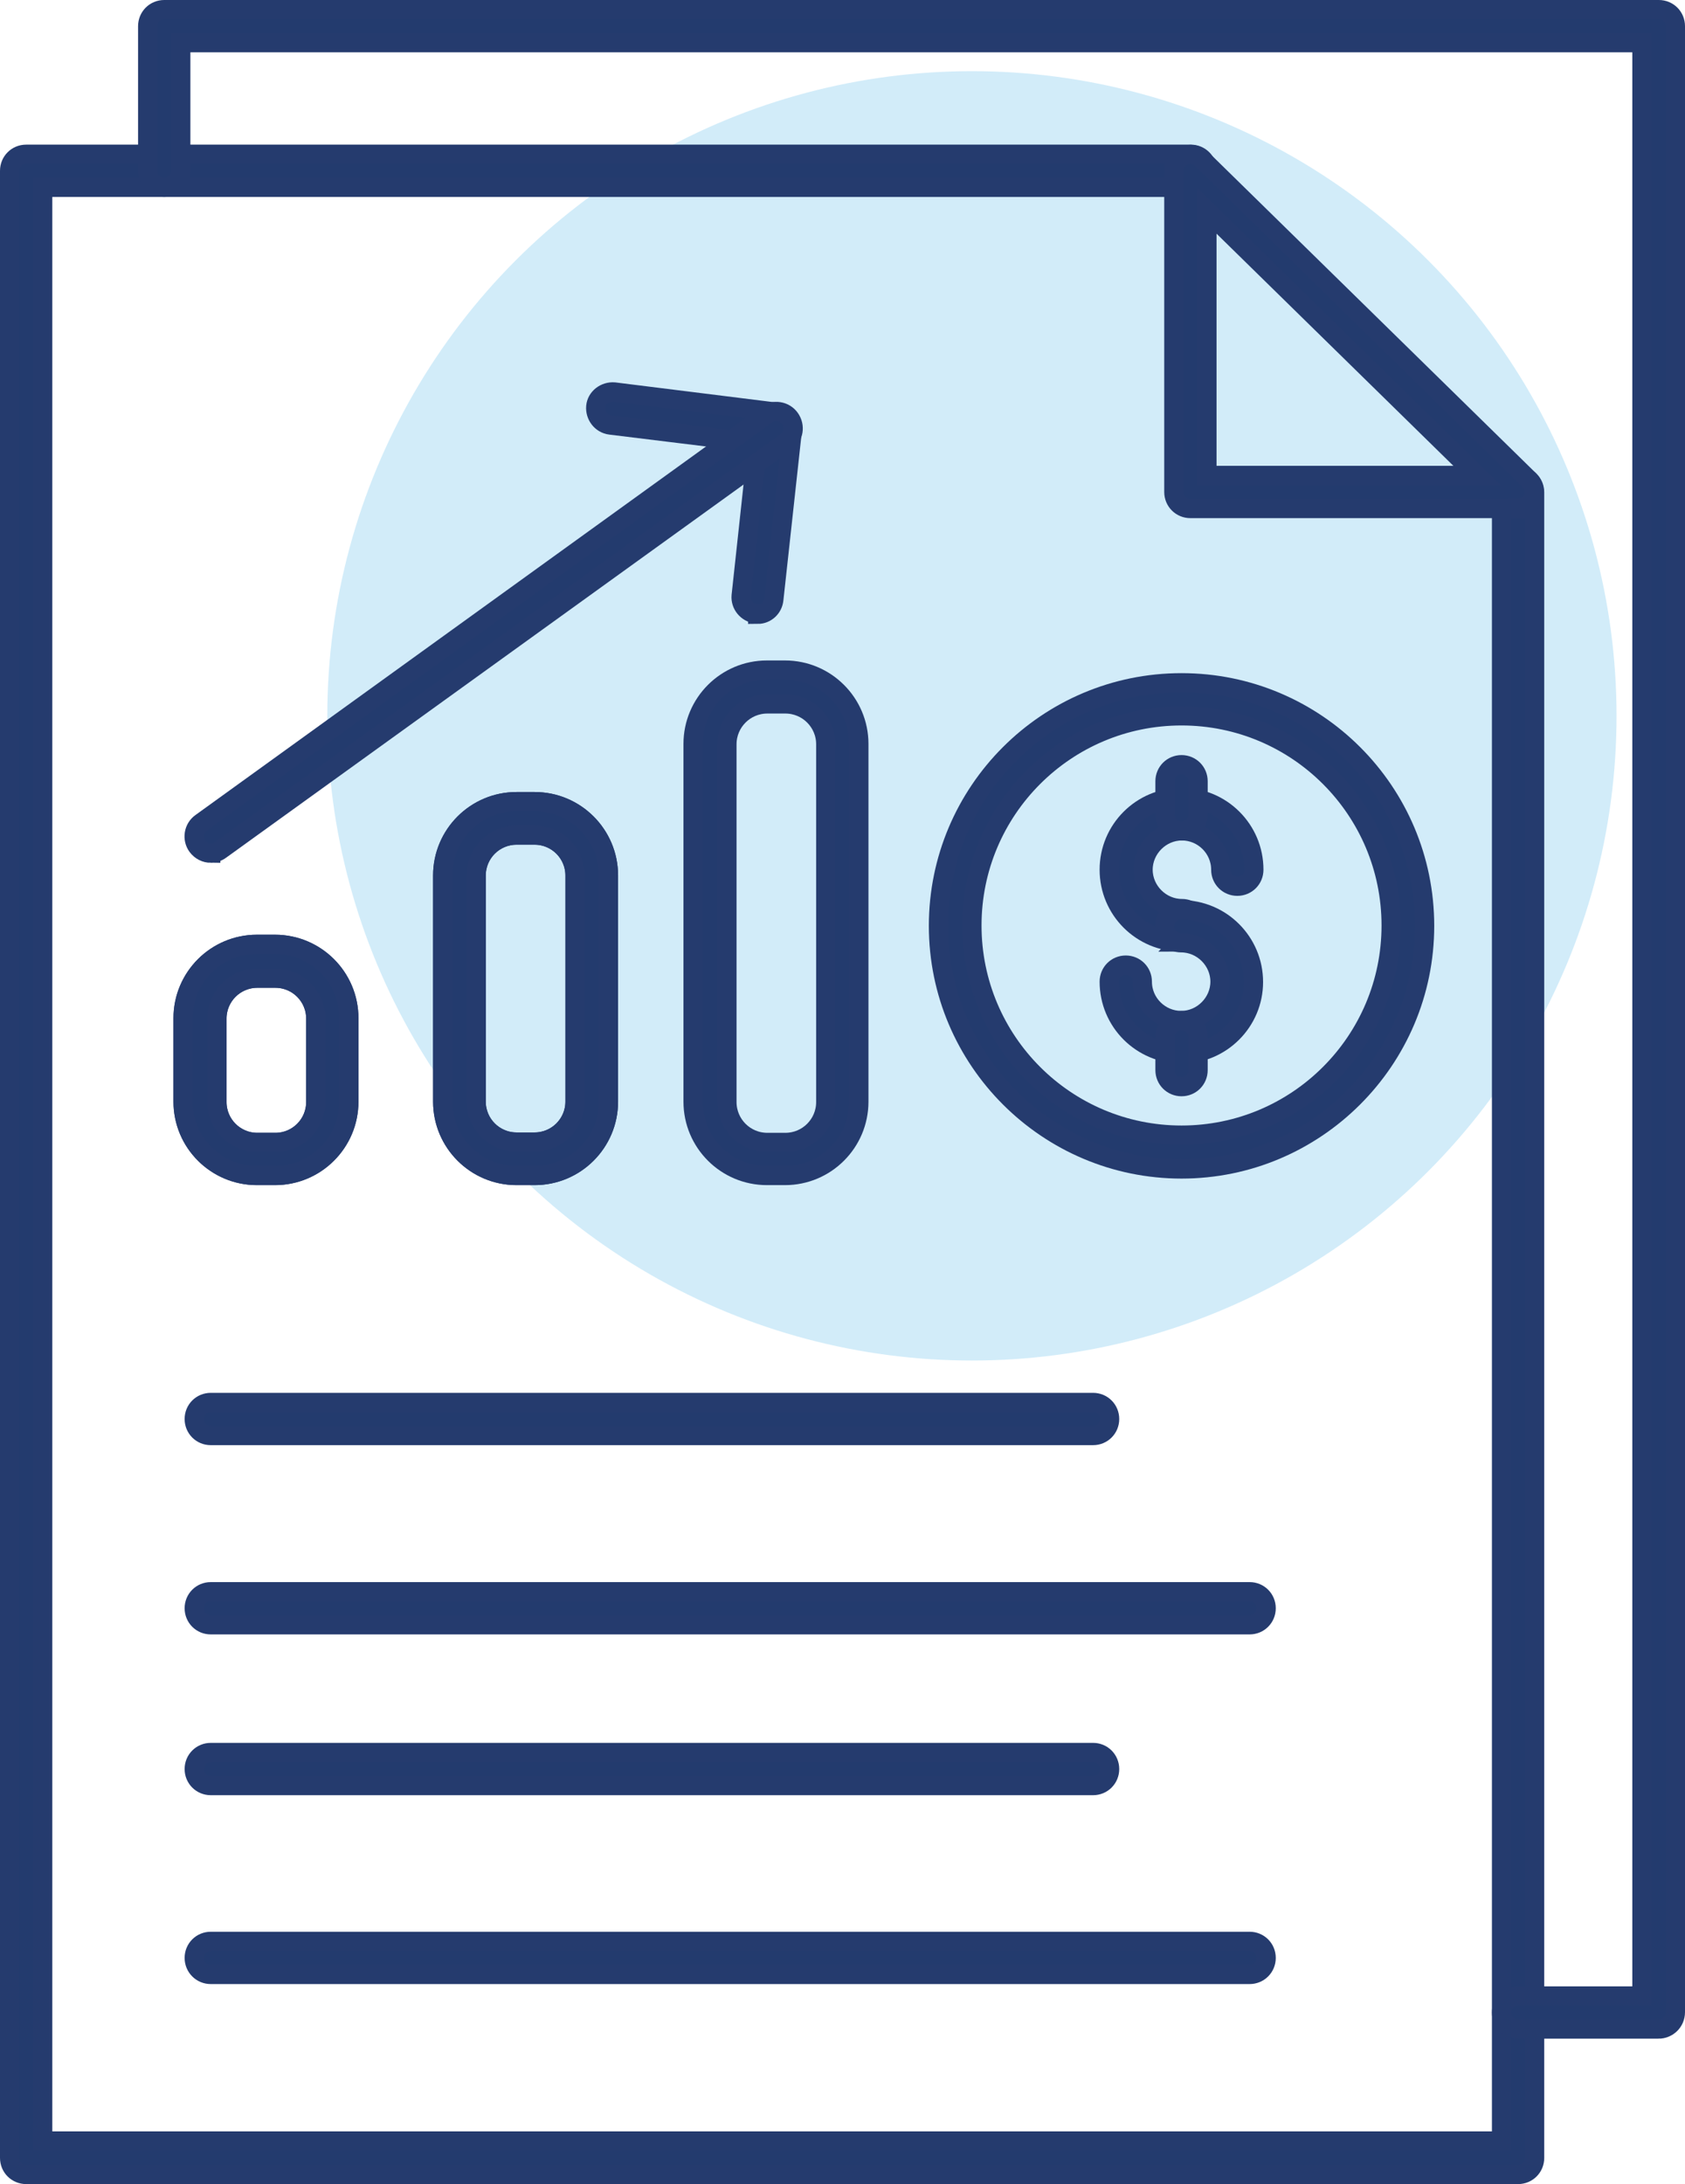
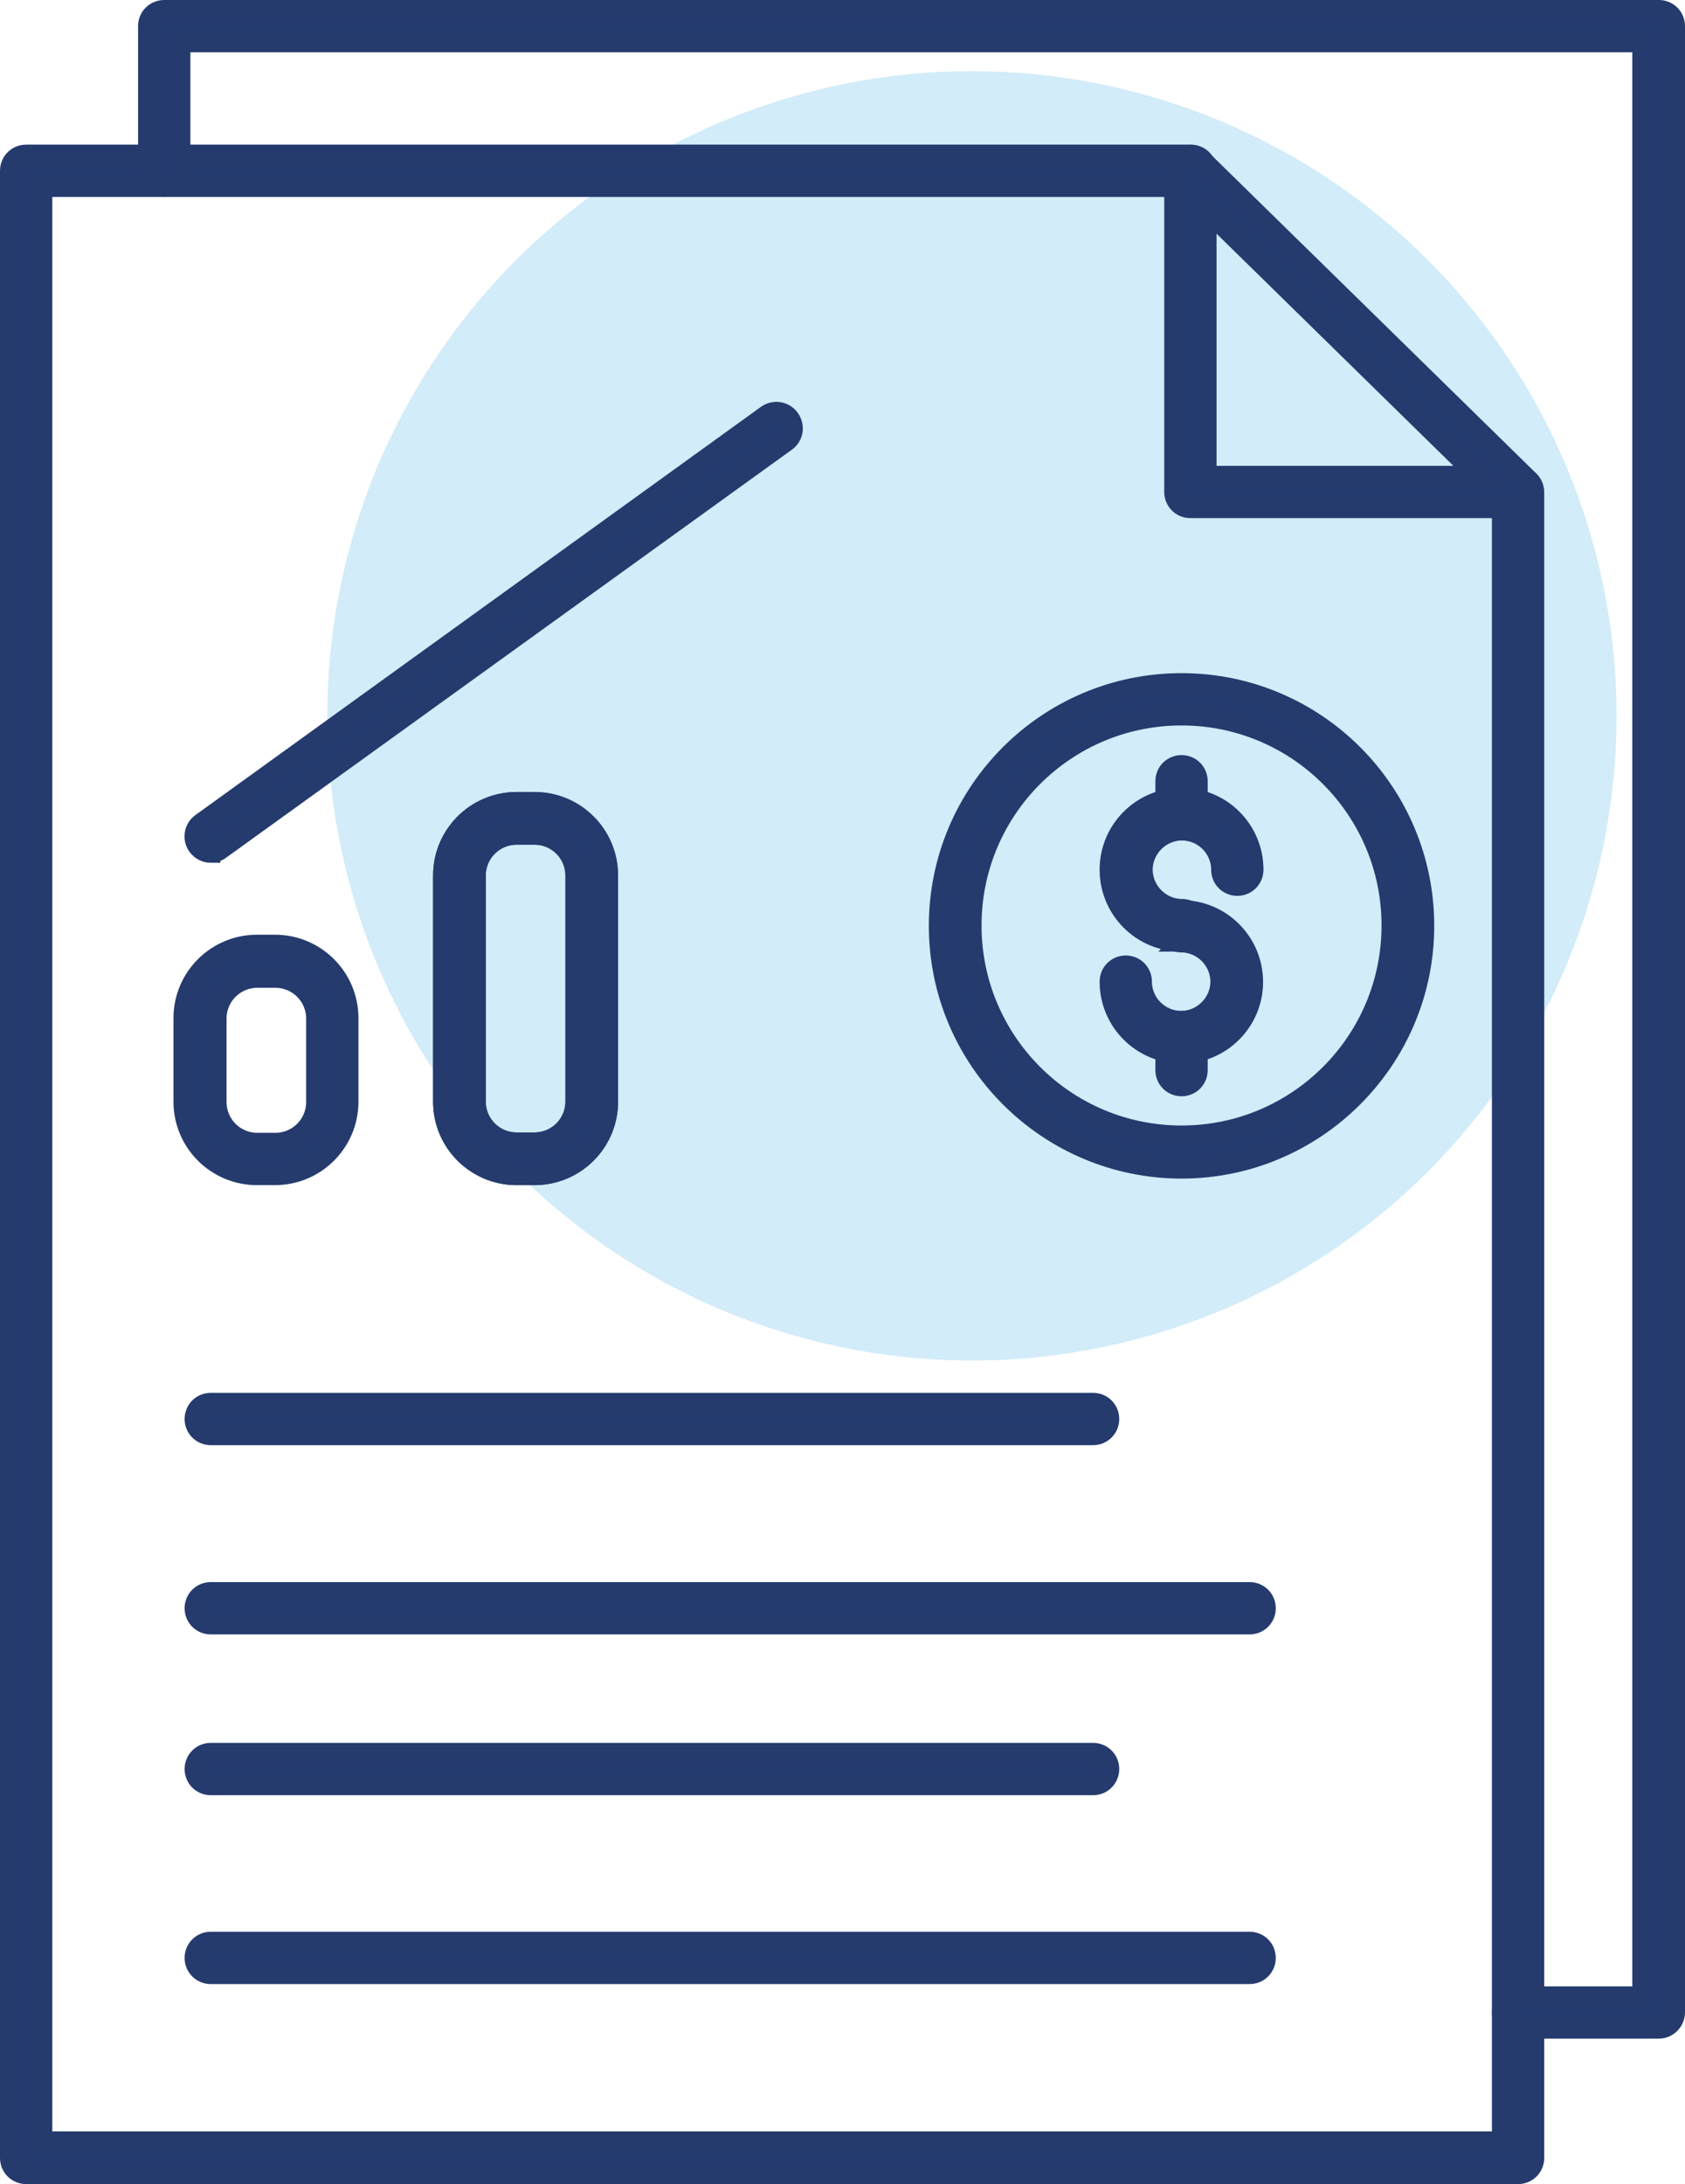
<svg xmlns="http://www.w3.org/2000/svg" id="Layer_2" data-name="Layer 2" viewBox="0 0 43.81 56.78">
  <defs>
    <style>      .cls-1 {        fill: #233b6e;        stroke: #253b6e;        stroke-miterlimit: 10;        stroke-width: .5px;      }      .cls-2 {        fill: #d2ecf9;      }    </style>
  </defs>
  <g id="Layer_1-2" data-name="Layer 1">
    <g>
      <circle class="cls-2" cx="25.27" cy="18.61" r="16.76" />
      <g>
        <path class="cls-1" d="M39.47,56.53H.68c-.24,0-.43-.19-.43-.43V4.44c0-.24.19-.43.43-.43h30.28c.24,0,.43.19.43.43s-.19.43-.43.43H1.11v50.79h37.93V12.8c0-.24.19-.43.43-.43s.43.19.43.43v43.3c0,.24-.19.43-.43.43h0Z" />
        <path class="cls-1" d="M39.46,13.22h-8.51c-.24,0-.43-.19-.43-.43V4.45c0-.18.11-.33.26-.4.16-.07.34-.04.47.09l8.51,8.34c.12.12.17.31.1.47-.06.16-.22.26-.4.26ZM31.38,12.36h7.02l-7.02-6.88v6.88Z" />
        <path class="cls-1" d="M43.12,52.75h-3.65c-.24,0-.43-.19-.43-.43s.19-.43.43-.43h3.22V1.11H4.7v3.33c0,.24-.19.43-.43.43s-.43-.19-.43-.43V.68c0-.24.19-.43.43-.43h38.86c.24,0,.43.19.43.43v51.63c0,.25-.2.44-.44.44h0Z" />
        <path class="cls-1" d="M7.15,30.56h-.47c-1.06,0-1.92-.86-1.92-1.92v-2.17c0-1.06.86-1.92,1.92-1.92h.47c1.06,0,1.92.86,1.92,1.92v2.17c0,1.06-.86,1.92-1.92,1.92ZM6.69,25.43c-.58,0-1.05.47-1.05,1.05v2.17c0,.58.47,1.05,1.05,1.05h.47c.58,0,1.05-.47,1.05-1.05v-2.17c0-.58-.47-1.05-1.05-1.05h-.47Z" />
-         <path class="cls-1" d="M7.15,30.56h-.47c-1.06,0-1.92-.86-1.92-1.92v-2.17c0-1.06.86-1.92,1.92-1.92h.47c1.06,0,1.92.86,1.92,1.92v2.17c0,1.06-.86,1.92-1.92,1.92ZM6.69,25.43c-.58,0-1.05.47-1.05,1.05v2.17c0,.58.47,1.05,1.05,1.05h.47c.58,0,1.05-.47,1.05-1.05v-2.17c0-.58-.47-1.05-1.05-1.05h-.47Z" />
        <path class="cls-1" d="M13.9,30.56h-.47c-1.06,0-1.92-.86-1.92-1.92v-5.88c0-1.06.86-1.92,1.92-1.92h.47c1.06,0,1.92.86,1.92,1.92v5.88c0,1.06-.86,1.92-1.92,1.92ZM13.43,21.71c-.58,0-1.05.47-1.05,1.05v5.88c0,.58.47,1.05,1.05,1.05h.47c.58,0,1.05-.47,1.05-1.05v-5.88c0-.58-.47-1.05-1.05-1.05h-.47Z" />
        <path class="cls-1" d="M13.9,30.56h-.47c-1.06,0-1.92-.86-1.92-1.92v-5.88c0-1.06.86-1.92,1.92-1.92h.47c1.06,0,1.92.86,1.92,1.92v5.88c0,1.06-.86,1.92-1.92,1.92ZM13.43,21.71c-.58,0-1.05.47-1.05,1.05v5.88c0,.58.47,1.05,1.05,1.05h.47c.58,0,1.05-.47,1.05-1.05v-5.88c0-.58-.47-1.05-1.05-1.05h-.47Z" />
-         <path class="cls-1" d="M20.41,30.56h-.47c-1.06,0-1.92-.86-1.92-1.92v-9.3c0-1.06.86-1.92,1.92-1.92h.47c1.06,0,1.92.86,1.92,1.92v9.3c0,1.06-.86,1.92-1.92,1.92ZM19.95,18.3c-.58,0-1.05.47-1.05,1.05v9.3c0,.58.47,1.05,1.05,1.05h.47c.58,0,1.05-.47,1.05-1.05v-9.3c0-.58-.47-1.05-1.05-1.05h-.47Z" />
-         <path class="cls-1" d="M19.7,15.96h-.04c-.24-.03-.41-.24-.39-.47l.43-3.97-3.83-.47c-.24-.03-.4-.25-.38-.48s.24-.4.48-.38l4.25.53c.24.03.4.24.38.47l-.48,4.39c-.02.22-.2.39-.42.39h0Z" />
        <path class="cls-1" d="M5.48,22.18c-.13,0-.26-.06-.35-.18-.14-.19-.1-.47.1-.61l14.7-10.61c.19-.14.47-.1.61.1s.1.47-.1.61l-14.7,10.6c-.08.06-.17.09-.26.09h0Z" />
        <path class="cls-1" d="M28.42,37.32H5.48c-.24,0-.43-.19-.43-.43s.19-.43.43-.43h22.94c.24,0,.43.19.43.43s-.19.43-.43.43Z" />
        <path class="cls-1" d="M32.49,42.24H5.48c-.24,0-.43-.19-.43-.43s.19-.43.43-.43h27.01c.24,0,.43.19.43.43s-.19.43-.43.43Z" />
        <path class="cls-1" d="M28.42,46.42H5.48c-.24,0-.43-.19-.43-.43s.19-.43.43-.43h22.94c.24,0,.43.19.43.43s-.19.43-.43.43Z" />
        <path class="cls-1" d="M32.49,51.33H5.48c-.24,0-.43-.19-.43-.43s.19-.43.43-.43h27.01c.24,0,.43.19.43.43s-.19.43-.43.43Z" />
        <path class="cls-1" d="M30.72,24.49c-1.04,0-1.88-.84-1.88-1.88s.84-1.88,1.88-1.88,1.88.84,1.88,1.88c0,.24-.19.43-.43.43s-.43-.19-.43-.43c0-.56-.46-1.01-1.01-1.01s-1.01.46-1.01,1.01.46,1.01,1.01,1.01c.24,0,.43.19.43.43,0,.25-.2.44-.44.44h0Z" />
        <path class="cls-1" d="M30.72,27.4c-1.04,0-1.88-.84-1.88-1.88,0-.24.19-.43.43-.43s.43.19.43.43c0,.56.46,1.01,1.01,1.01s1.01-.46,1.01-1.01-.46-1.01-1.01-1.01c-.24,0-.43-.19-.43-.43s.19-.43.43-.43c1.04,0,1.88.84,1.88,1.88,0,1.03-.84,1.87-1.87,1.87h0Z" />
        <path class="cls-1" d="M30.72,21.6c-.24,0-.43-.19-.43-.43v-.86c0-.24.19-.43.43-.43s.43.19.43.43v.86c0,.24-.19.43-.43.43Z" />
        <path class="cls-1" d="M30.72,28.25c-.24,0-.43-.19-.43-.43v-.86c0-.24.19-.43.43-.43s.43.19.43.43v.86c0,.24-.19.43-.43.43Z" />
        <path class="cls-1" d="M30.72,30.39c-3.48,0-6.32-2.83-6.32-6.32s2.83-6.32,6.32-6.32,6.32,2.83,6.32,6.32-2.84,6.32-6.32,6.32ZM30.72,18.61c-3.01,0-5.45,2.44-5.45,5.45s2.44,5.45,5.45,5.45,5.45-2.44,5.45-5.45-2.44-5.45-5.45-5.45Z" />
      </g>
    </g>
  </g>
</svg>